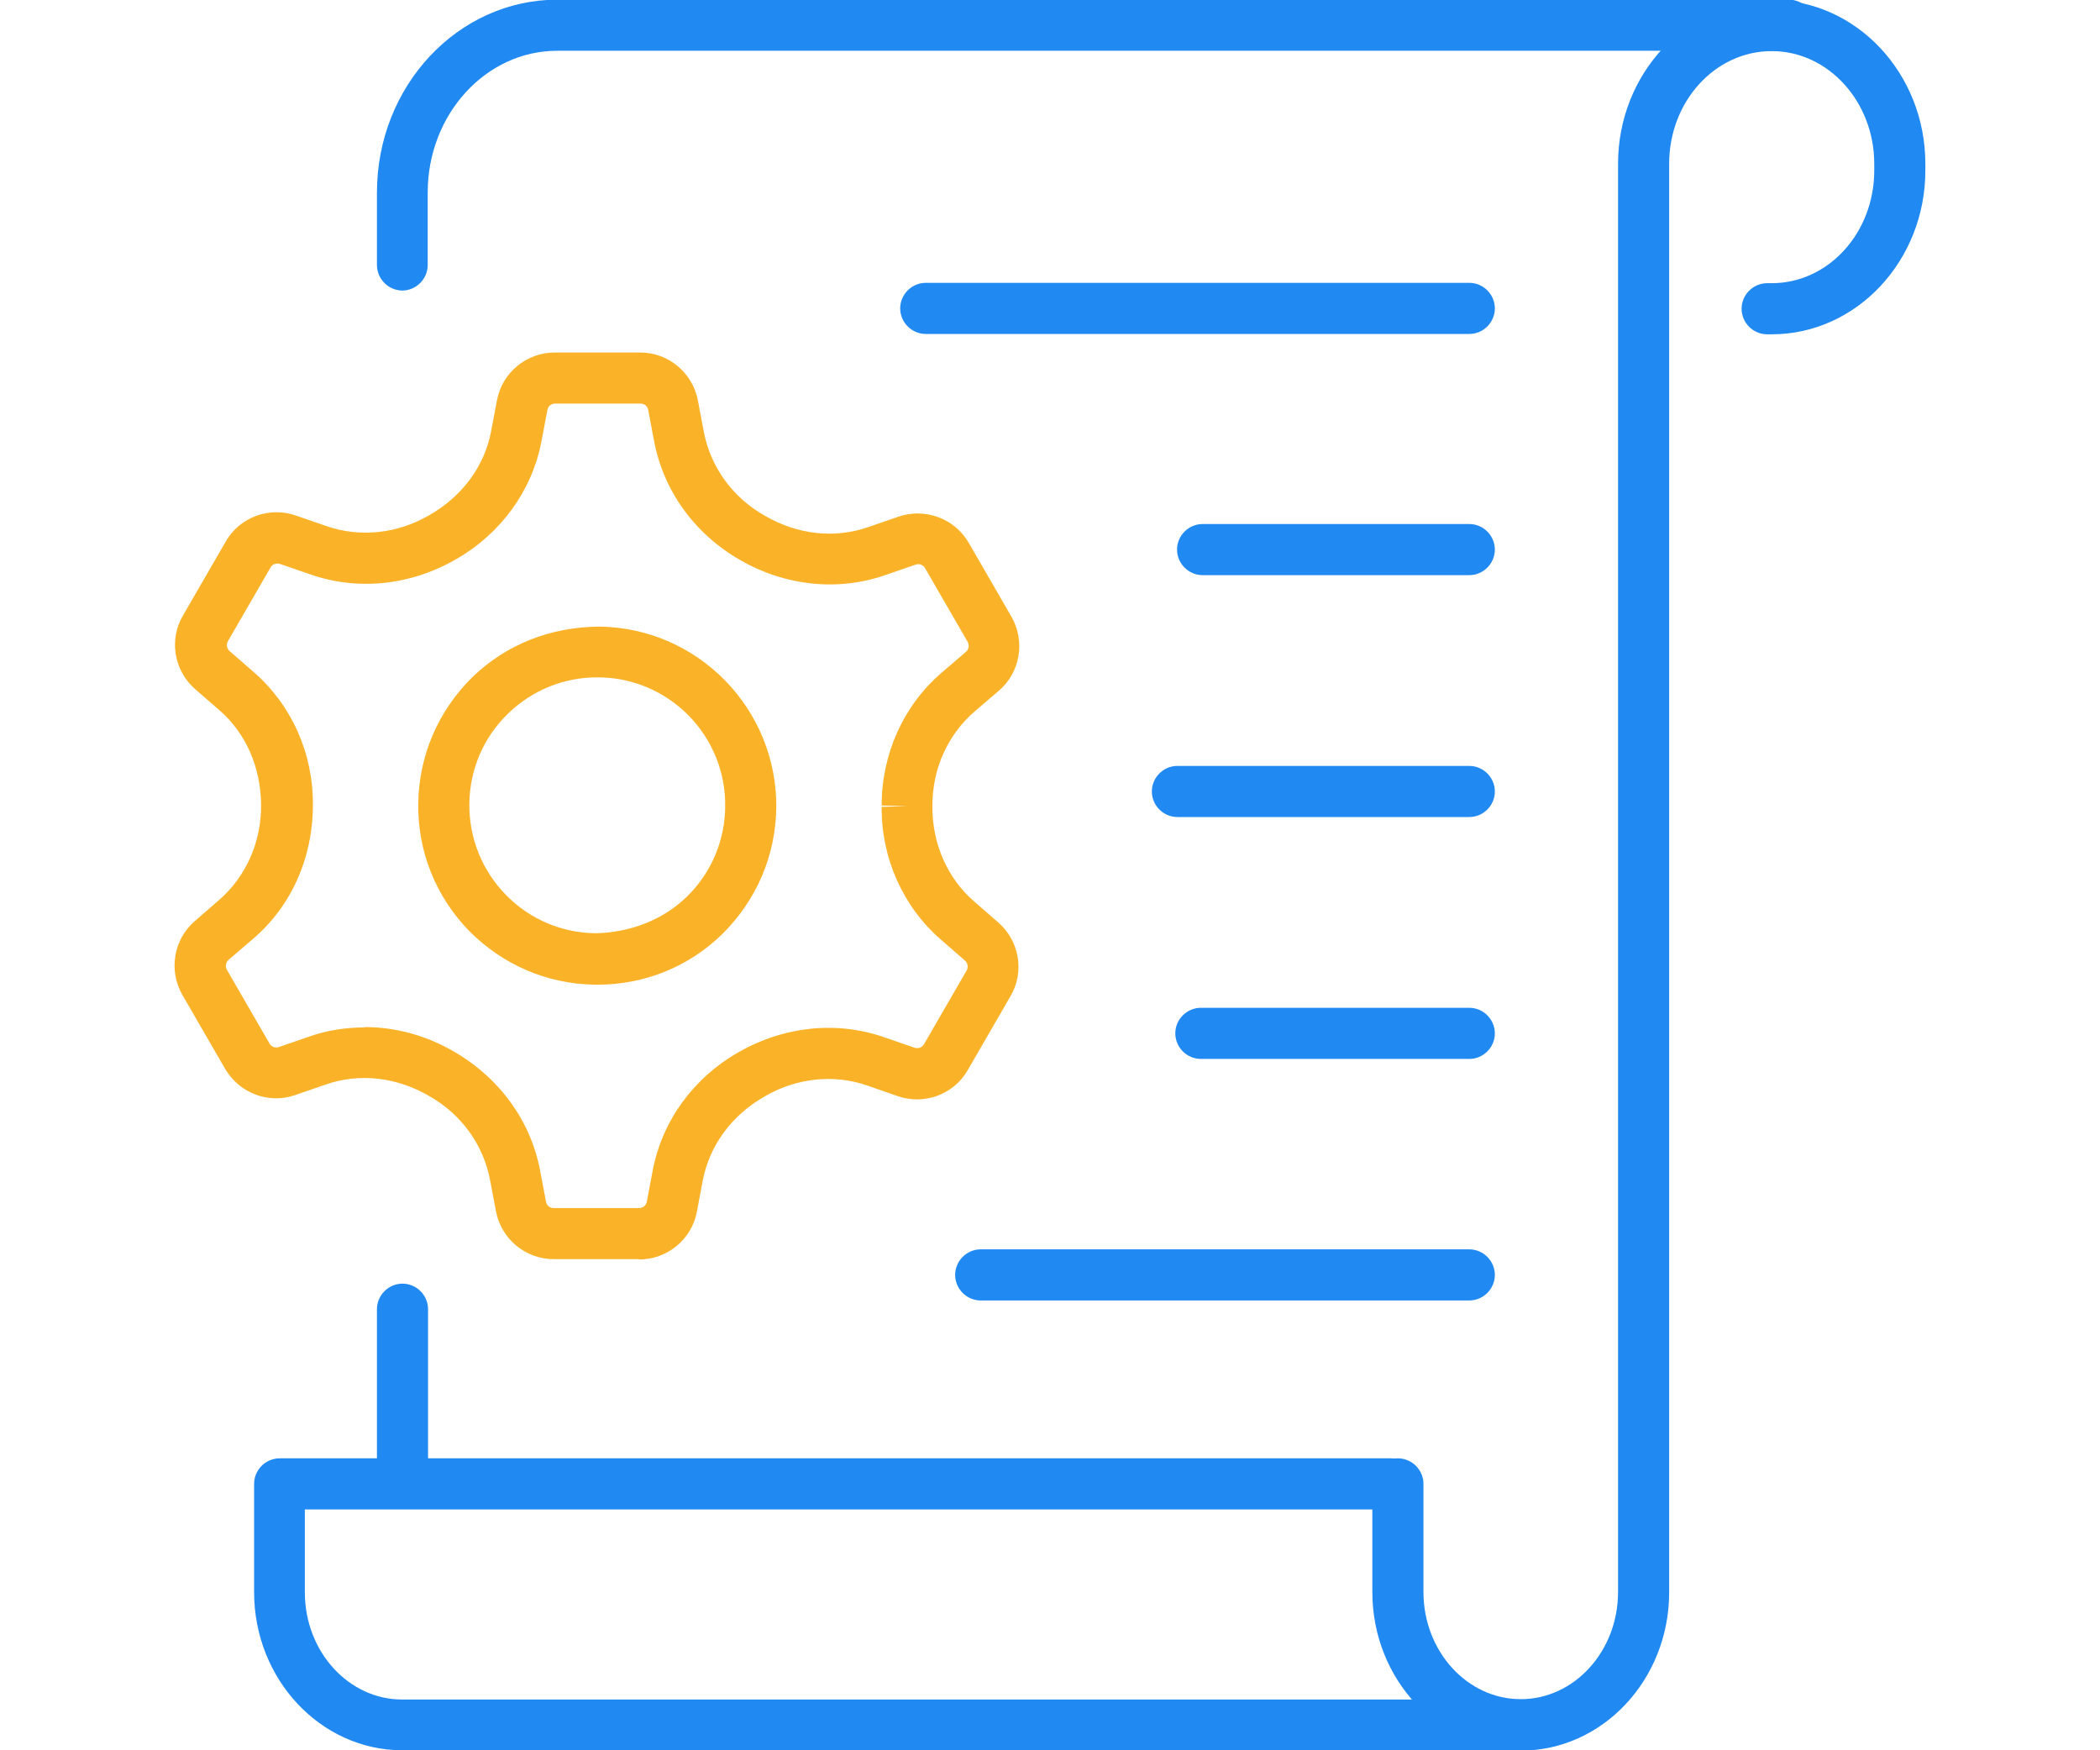
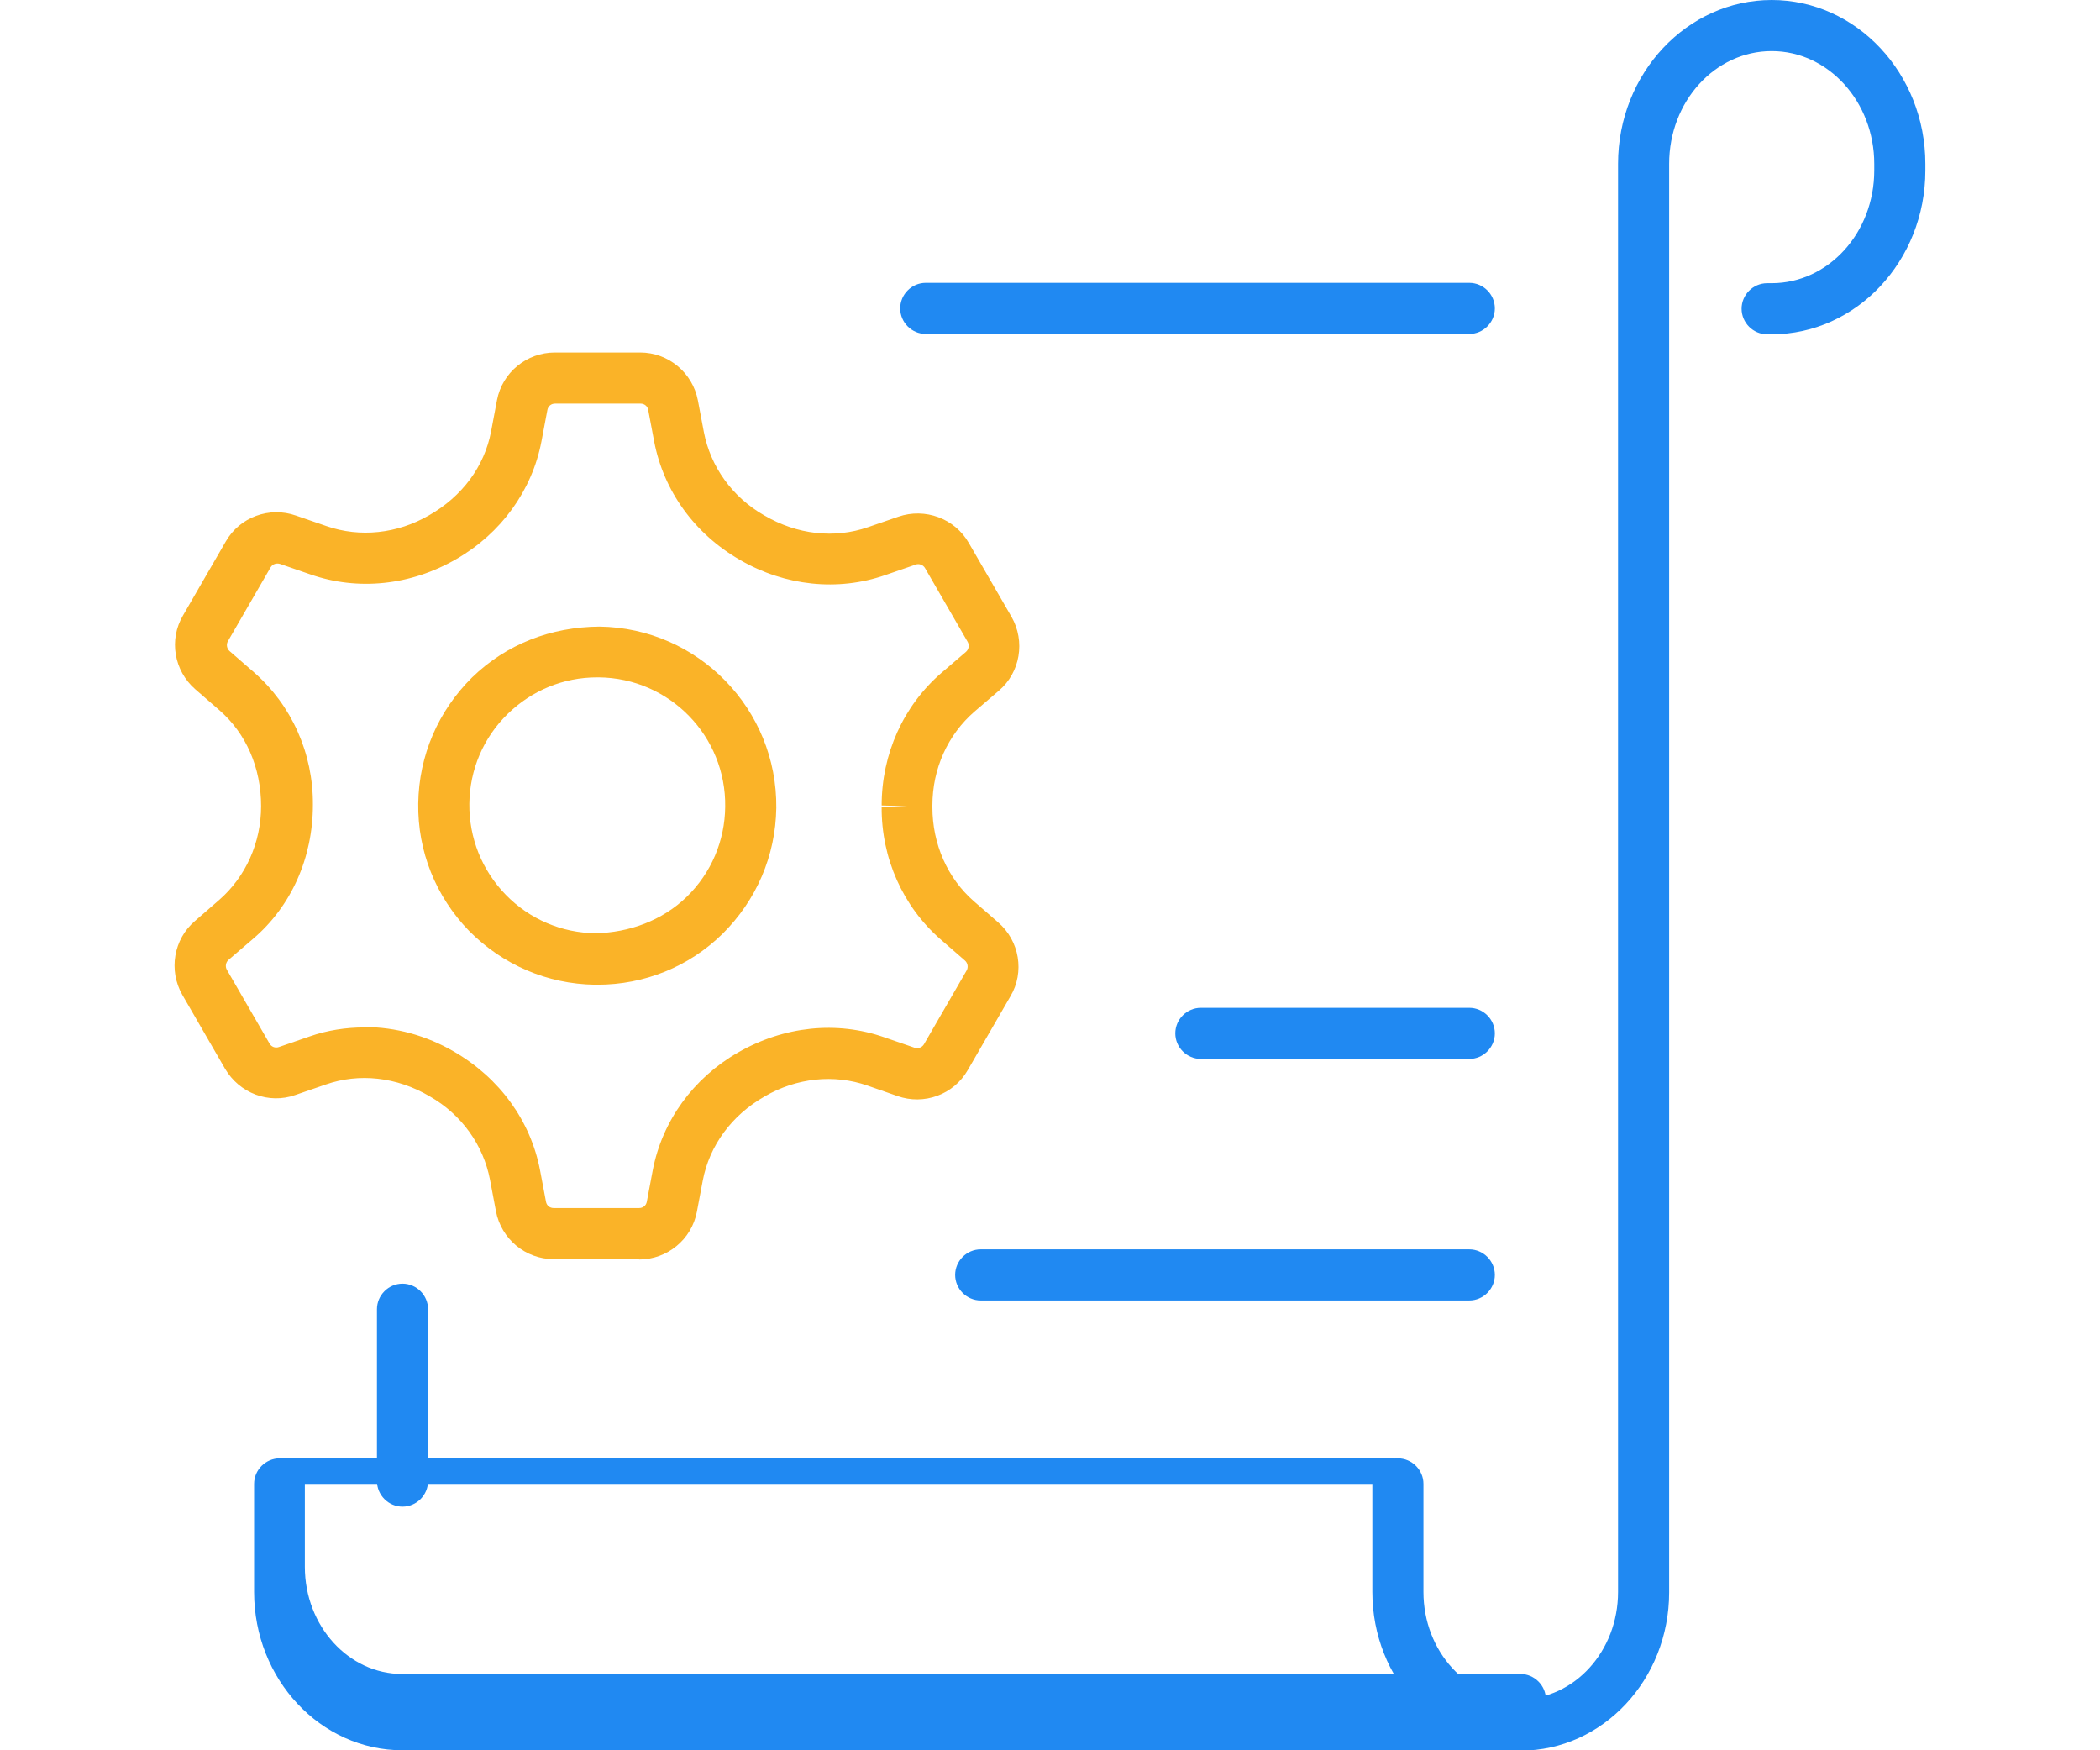
<svg xmlns="http://www.w3.org/2000/svg" id="Layer_2" data-name="Layer 2" viewBox="0 0 60 50">
  <defs>
    <style>
      .cls-1 {
        fill: none;
      }

      .cls-2 {
        fill: #2089f2;
      }

      .cls-3 {
        fill: #fab328;
      }
    </style>
  </defs>
  <g id="Layer_1-2" data-name="Layer 1">
    <g>
      <g>
        <g>
          <path class="cls-2" d="M41.98,9.54h-15.53c-.4,0-.73-.33-.73-.73s.33-.73.73-.73h15.53c.4,0,.73.33.73.73s-.33.73-.73.73Z" />
-           <path class="cls-2" d="M41.98,23.34h-8.34c-.4,0-.73-.33-.73-.73s.33-.73.73-.73h8.34c.4,0,.73.33.73.73s-.33.73-.73.73Z" />
-           <path class="cls-2" d="M41.98,16.43h-7.62c-.4,0-.73-.33-.73-.73s.33-.73.73-.73h7.62c.4,0,.73.33.73.73s-.33.73-.73.73Z" />
          <path class="cls-2" d="M41.98,30.25h-7.67c-.4,0-.73-.33-.73-.73s.33-.73.73-.73h7.67c.4,0,.73.33.73.73s-.33.73-.73.73Z" />
          <path class="cls-2" d="M41.98,37.15h-13.96c-.4,0-.73-.33-.73-.73s.33-.73.73-.73h13.96c.4,0,.73.33.73.73s-.33.73-.73.73Z" />
-           <path class="cls-2" d="M11.5,8.3c-.4,0-.73-.33-.73-.73v-2.07c0-3.04,2.31-5.51,5.16-5.51h35.18c.4,0,.73.33.73.73s-.33.73-.73.73H15.92c-2.04,0-3.7,1.82-3.7,4.05v2.07c0,.4-.33.73-.73.73Z" />
          <path class="cls-2" d="M11.5,43.04c-.4,0-.73-.33-.73-.73v-4.91c0-.4.33-.73.73-.73s.73.33.73.73v4.91c0,.4-.33.73-.73.73Z" />
          <path class="cls-2" d="M43.45,50c-2.34,0-4.24-2.03-4.24-4.52v-3.09c0-.4.33-.73.73-.73s.73.33.73.73v3.09c0,1.69,1.25,3.06,2.78,3.06s2.78-1.37,2.78-3.06V4.68c0-2.58,1.97-4.68,4.39-4.68s4.39,2.1,4.39,4.68v.19c0,2.58-1.97,4.68-4.39,4.68h-.13c-.4,0-.73-.33-.73-.73s.33-.73.73-.73h.13c1.62,0,2.93-1.44,2.93-3.22v-.19c0-1.77-1.31-3.22-2.93-3.22s-2.93,1.44-2.93,3.22v40.81c0,2.49-1.9,4.52-4.24,4.52Z" />
-           <path class="cls-2" d="M43.45,50H11.5c-2.34,0-4.24-2.03-4.24-4.52v-3.09c0-.4.33-.73.73-.73h31.75c.4,0,.73.33.73.73s-.33.73-.73.73H8.71v2.37c0,1.69,1.25,3.06,2.78,3.06h31.95c.4,0,.73.33.73.73s-.33.73-.73.73Z" />
+           <path class="cls-2" d="M43.45,50H11.5c-2.34,0-4.24-2.03-4.24-4.52v-3.09c0-.4.33-.73.73-.73h31.75c.4,0,.73.33.73.73H8.71v2.37c0,1.69,1.25,3.06,2.78,3.06h31.95c.4,0,.73.33.73.73s-.33.73-.73.73Z" />
        </g>
        <g>
          <path class="cls-3" d="M18.26,35.97h-2.44c-.81,0-1.5-.58-1.65-1.37l-.17-.9c-.19-.99-.81-1.86-1.72-2.38-.95-.56-2.02-.67-2.97-.34l-.87.3c-.76.27-1.6-.05-2.01-.75l-1.22-2.11c-.4-.7-.25-1.59.36-2.11l.69-.6c.76-.66,1.2-1.64,1.2-2.68,0-1.1-.43-2.08-1.19-2.74l-.69-.6c-.61-.53-.76-1.42-.35-2.11l1.22-2.11c.4-.7,1.25-1.01,2.01-.74l.87.3c.95.33,2.02.22,2.93-.31.95-.54,1.58-1.4,1.77-2.39l.17-.9c.15-.79.85-1.36,1.65-1.36h2.44c.81,0,1.5.58,1.65,1.37l.17.9c.19.99.81,1.86,1.72,2.38.95.56,2.02.67,2.97.34l.87-.3c.76-.26,1.61.05,2.01.75l1.22,2.11c.4.7.25,1.59-.36,2.11l-.7.6c-.76.66-1.2,1.63-1.2,2.68v.05c0,1.05.43,2.03,1.19,2.69l.69.6c.61.53.76,1.42.35,2.11l-1.22,2.11c-.4.7-1.25,1.01-2.01.74l-.86-.3c-.95-.33-2.02-.22-2.93.31-.95.54-1.58,1.41-1.77,2.4l-.17.9c-.15.79-.85,1.36-1.65,1.36ZM10.42,29.34c.88,0,1.76.24,2.55.7,1.31.76,2.19,1.98,2.46,3.39l.17.9c.02.11.11.18.22.18h2.44c.11,0,.2-.07.22-.18l.17-.9c.27-1.41,1.16-2.63,2.43-3.36,1.32-.76,2.83-.91,4.18-.44l.87.3c.1.03.21,0,.27-.1l1.22-2.11c.05-.09.03-.21-.05-.28l-.69-.6c-1.08-.94-1.7-2.32-1.69-3.79l.73-.02-.73-.02c0-1.47.62-2.85,1.71-3.79l.7-.6c.08-.07.1-.19.05-.28l-1.22-2.11c-.05-.09-.17-.14-.27-.1l-.87.3c-1.35.47-2.86.31-4.14-.43-1.31-.75-2.19-1.98-2.46-3.39l-.17-.9c-.02-.11-.11-.18-.22-.18h-2.44c-.11,0-.2.07-.22.18l-.17.9c-.27,1.41-1.16,2.63-2.43,3.36-1.31.76-2.82.91-4.17.44l-.87-.3c-.1-.03-.21,0-.27.1l-1.22,2.11c-.05.09-.03.21.05.28l.69.6c1.08.94,1.7,2.32,1.69,3.79,0,1.52-.62,2.9-1.71,3.83l-.7.6c-.08.07-.1.19-.05.28l1.22,2.11c.05.09.16.14.27.1l.87-.3c.51-.18,1.05-.26,1.58-.26Z" />
          <path class="cls-3" d="M17.07,28.13h-.07c-1.37-.02-2.64-.57-3.6-1.54-.95-.98-1.47-2.27-1.45-3.64.02-1.37.57-2.64,1.54-3.6.98-.95,2.25-1.44,3.64-1.45,2.82.04,5.08,2.36,5.05,5.18h-.73s.73,0,.73,0c-.02,1.37-.57,2.64-1.54,3.6-.96.94-2.23,1.45-3.57,1.45ZM17.06,19.35c-.96,0-1.86.37-2.55,1.04-.7.68-1.09,1.6-1.1,2.57-.01.98.36,1.9,1.04,2.6.68.7,1.6,1.09,2.57,1.1.95-.02,1.9-.36,2.6-1.04.7-.68,1.09-1.6,1.1-2.57.03-2.02-1.59-3.68-3.61-3.7-.02,0-.03,0-.05,0Z" />
        </g>
      </g>
-       <rect class="cls-1" width="60" height="50" />
    </g>
  </g>
</svg>